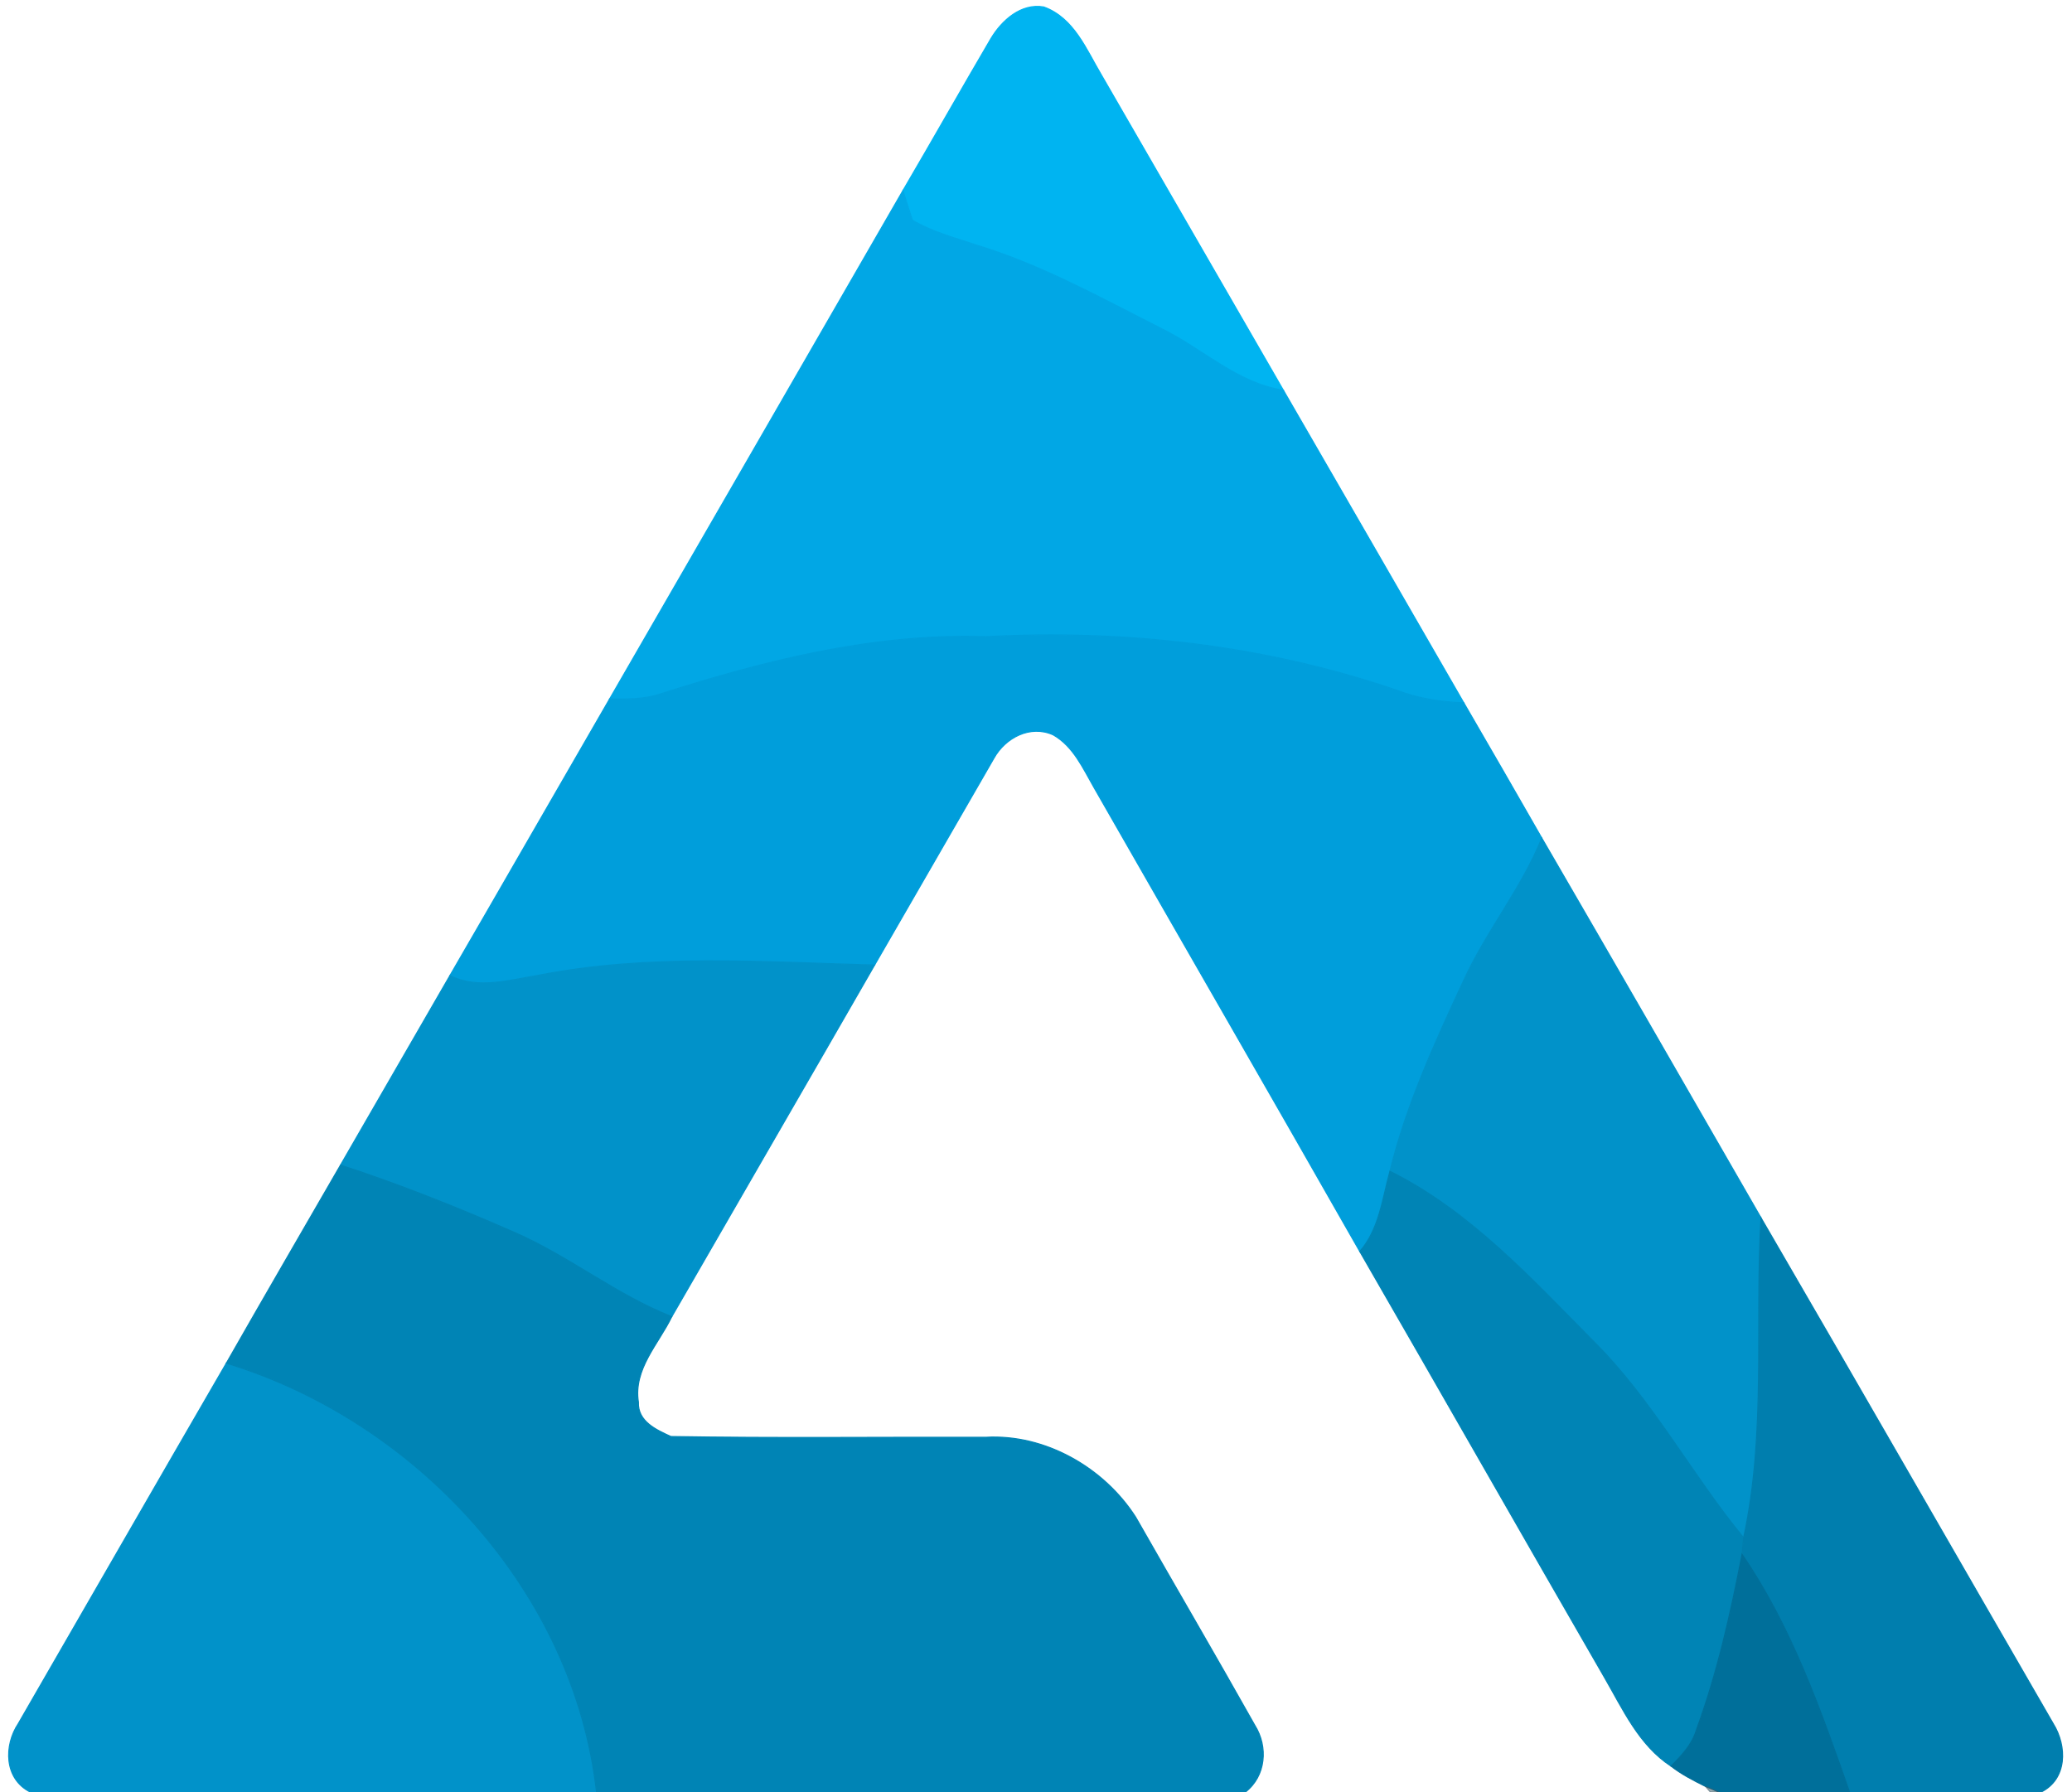
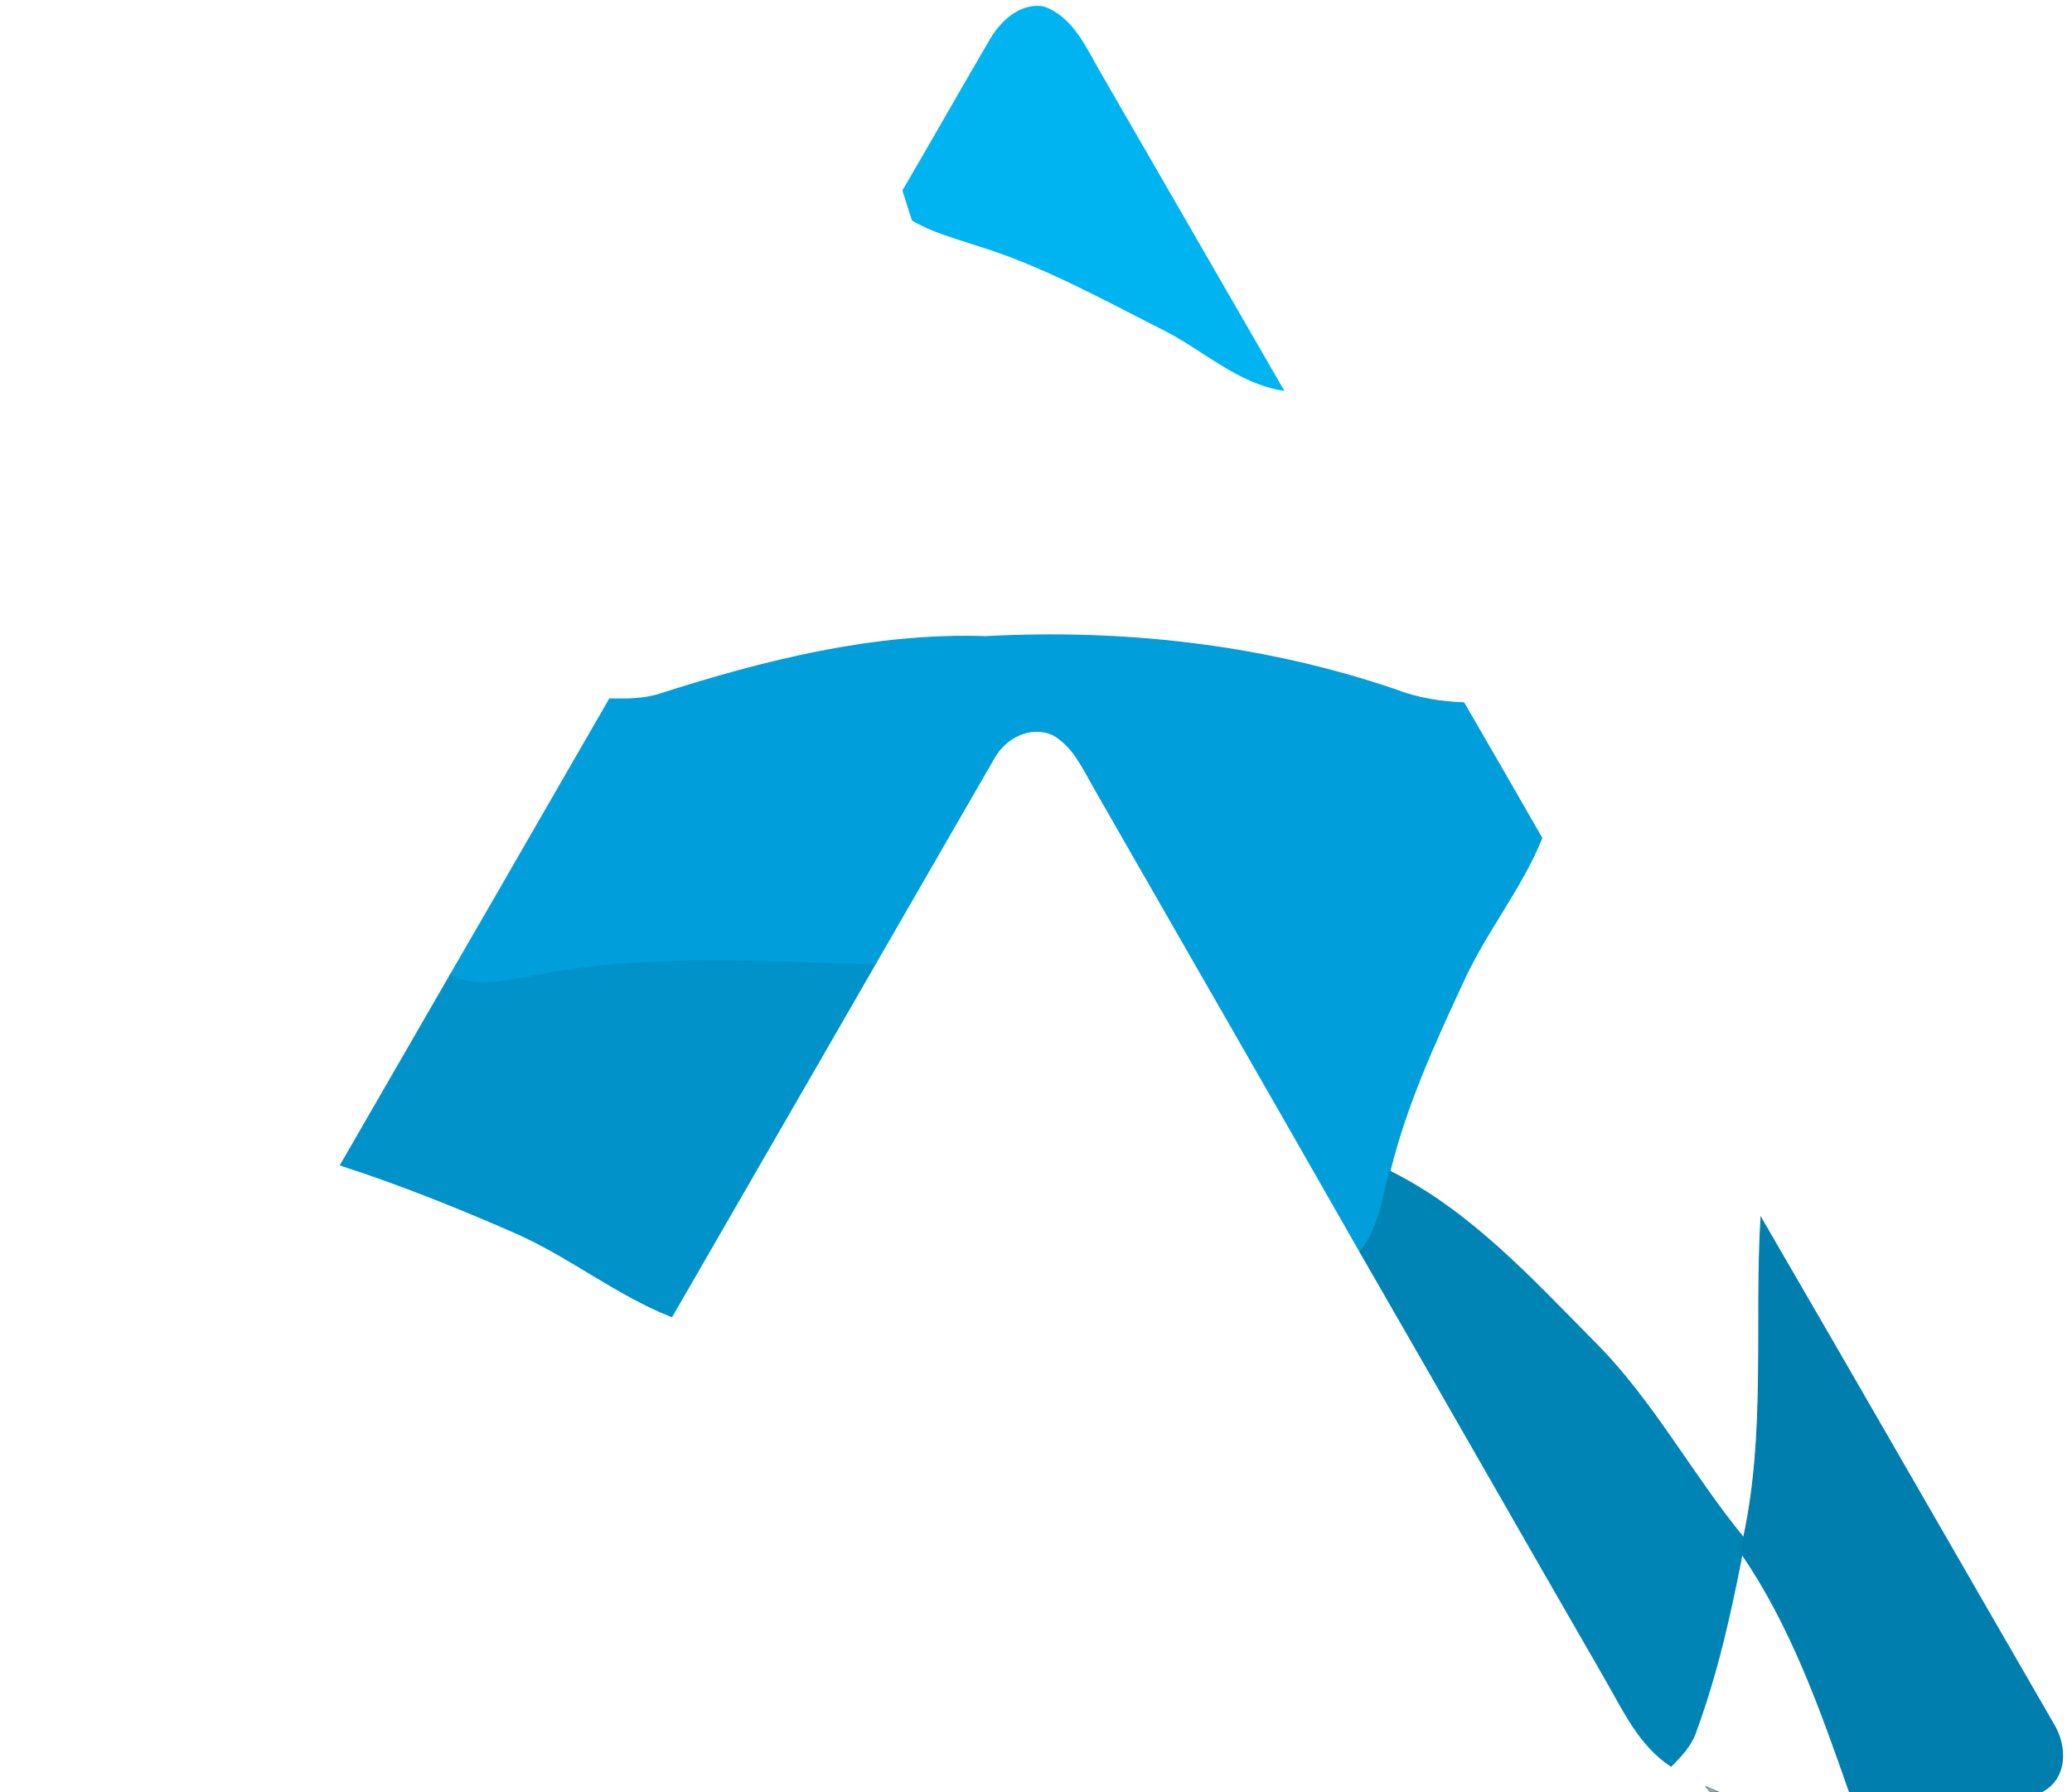
<svg xmlns="http://www.w3.org/2000/svg" width="185pt" height="160pt" viewBox="0 0 185 160" version="1.1">
  <g id="#00b4f1ff">
    <path fill="#00b4f1" stroke="#00b4f1" stroke-width="0.094" opacity="1.00" d=" M 88.49 3.42 C 89.45 1.82 91.17 0.27 93.19 0.62 C 95.90 1.60 96.99 4.43 98.35 6.71 C 103.76 16.09 109.18 25.46 114.59 34.84 C 110.43 34.19 107.35 31.12 103.69 29.33 C 98.29 26.60 92.95 23.62 87.12 21.86 C 85.21 21.21 83.21 20.70 81.46 19.65 C 81.25 18.99 80.83 17.67 80.62 17.01 C 83.27 12.49 85.84 7.94 88.49 3.42 Z" />
  </g>
  <g id="#01a7e5ff">
-     <path fill="#01a7e5" stroke="#01a7e5" stroke-width="0.094" opacity="1.00" d=" M 54.43 62.40 C 63.17 47.27 71.90 32.14 80.62 17.01 C 80.83 17.67 81.25 18.99 81.46 19.65 C 83.21 20.70 85.21 21.21 87.12 21.86 C 92.95 23.62 98.29 26.60 103.69 29.33 C 107.35 31.12 110.43 34.19 114.59 34.84 C 119.97 44.14 125.33 53.44 130.70 62.75 C 128.61 62.67 126.54 62.34 124.59 61.58 C 112.84 57.58 100.37 56.18 88.00 56.84 C 78.06 56.51 68.31 58.96 58.91 61.97 C 57.46 62.44 55.93 62.42 54.43 62.40 Z" />
-   </g>
+     </g>
  <g id="#009edbff">
    <path fill="#009edb" stroke="#009edb" stroke-width="0.094" opacity="1.00" d=" M 88.00 56.84 C 100.37 56.18 112.84 57.58 124.59 61.58 C 126.54 62.34 128.61 62.67 130.70 62.75 C 133.03 66.77 135.36 70.79 137.66 74.82 C 135.82 79.37 132.65 83.19 130.63 87.65 C 128.08 93.13 125.54 98.68 124.10 104.57 C 123.42 107.02 123.15 109.73 121.41 111.73 C 113.54 97.90 105.58 84.12 97.68 70.31 C 96.69 68.59 95.84 66.64 94.04 65.61 C 92.00 64.68 89.76 65.86 88.74 67.70 C 85.19 73.85 81.64 80.01 78.09 86.16 C 68.06 85.88 57.89 85.13 47.98 87.09 C 45.40 87.51 42.66 88.34 40.17 87.10 C 44.94 78.88 49.67 70.63 54.43 62.40 C 55.93 62.42 57.46 62.44 58.91 61.97 C 68.31 58.96 78.06 56.51 88.00 56.84 Z" />
  </g>
  <g id="#0192c9ff">
-     <path fill="#0192c9" stroke="#0192c9" stroke-width="0.094" opacity="1.00" d=" M 137.66 74.82 C 144.21 86.10 150.72 97.41 157.23 108.72 C 156.67 118.23 157.72 127.88 155.68 137.29 C 151.02 131.62 147.56 125.01 142.32 119.79 C 136.77 114.19 131.26 108.12 124.10 104.57 C 125.54 98.68 128.08 93.13 130.63 87.65 C 132.65 83.19 135.82 79.37 137.66 74.82 Z" />
    <path fill="#0192c9" stroke="#0192c9" stroke-width="0.094" opacity="1.00" d=" M 47.98 87.09 C 57.89 85.13 68.06 85.88 78.09 86.16 C 72.07 96.63 66.01 107.08 59.98 117.55 C 55.03 115.60 50.86 112.19 46.01 110.06 C 40.90 107.82 35.71 105.74 30.40 104.02 C 33.65 98.38 36.91 92.74 40.17 87.10 C 42.66 88.34 45.40 87.51 47.98 87.09 Z" />
-     <path fill="#0192c9" stroke="#0192c9" stroke-width="0.094" opacity="1.00" d=" M 20.21 121.70 C 37.21 126.89 51.27 142.10 53.26 160.00 L 2.72 160.00 C 0.36 158.83 0.33 155.83 1.64 153.87 C 7.83 143.15 14.00 132.41 20.21 121.70 Z" />
  </g>
  <g id="#0084b5ff">
-     <path fill="#0084b5" stroke="#0084b5" stroke-width="0.094" opacity="1.00" d=" M 30.40 104.02 C 35.71 105.74 40.90 107.82 46.01 110.06 C 50.86 112.19 55.03 115.60 59.98 117.55 C 58.79 120.01 56.54 122.22 57.00 125.18 C 56.93 126.91 58.59 127.65 59.90 128.25 C 69.27 128.41 78.65 128.29 88.02 128.32 C 93.32 128.02 98.57 131.03 101.40 135.45 C 104.93 141.65 108.54 147.81 112.04 154.04 C 113.24 155.95 113.04 158.56 111.19 160.00 L 53.26 160.00 C 51.27 142.10 37.21 126.89 20.21 121.70 C 23.58 115.79 27.00 109.91 30.40 104.02 Z" />
    <path fill="#0084b5" stroke="#0084b5" stroke-width="0.094" opacity="1.00" d=" M 124.10 104.57 C 131.26 108.12 136.77 114.19 142.32 119.79 C 147.56 125.01 151.02 131.62 155.68 137.29 C 155.64 137.66 155.57 138.40 155.54 138.77 C 154.51 144.07 153.33 149.36 151.47 154.43 C 151.09 155.74 150.14 156.74 149.20 157.68 C 146.33 155.81 144.90 152.59 143.24 149.73 C 135.94 137.08 128.71 124.38 121.41 111.73 C 123.15 109.73 123.42 107.02 124.10 104.57 Z" />
  </g>
  <g id="#007eaeff">
    <path fill="#007eae" stroke="#007eae" stroke-width="0.094" opacity="1.00" d=" M 157.23 108.72 C 165.97 123.75 174.62 138.84 183.33 153.90 C 184.57 155.90 184.59 158.83 182.23 160.00 L 165.14 160.00 C 162.57 152.67 159.96 145.22 155.54 138.77 C 155.57 138.40 155.64 137.66 155.68 137.29 C 157.72 127.88 156.67 118.23 157.23 108.72 Z" />
  </g>
  <g id="#006f9aff">
-     <path fill="#006f9a" stroke="#006f9a" stroke-width="0.094" opacity="1.00" d=" M 155.54 138.77 C 159.96 145.22 162.57 152.67 165.14 160.00 L 153.50 160.00 C 153.19 159.87 152.57 159.61 152.26 159.48 C 151.19 158.95 150.14 158.41 149.20 157.68 C 150.14 156.74 151.09 155.74 151.47 154.43 C 153.33 149.36 154.51 144.07 155.54 138.77 Z" />
-   </g>
+     </g>
  <g id="#3b5a6683">
    <path fill="#3b5a66" stroke="#3b5a66" stroke-width="0.094" opacity="0.51" d=" M 152.26 159.48 C 152.57 159.61 153.19 159.87 153.50 160.00 L 152.71 160.00 L 152.26 159.48 Z" />
  </g>
</svg>